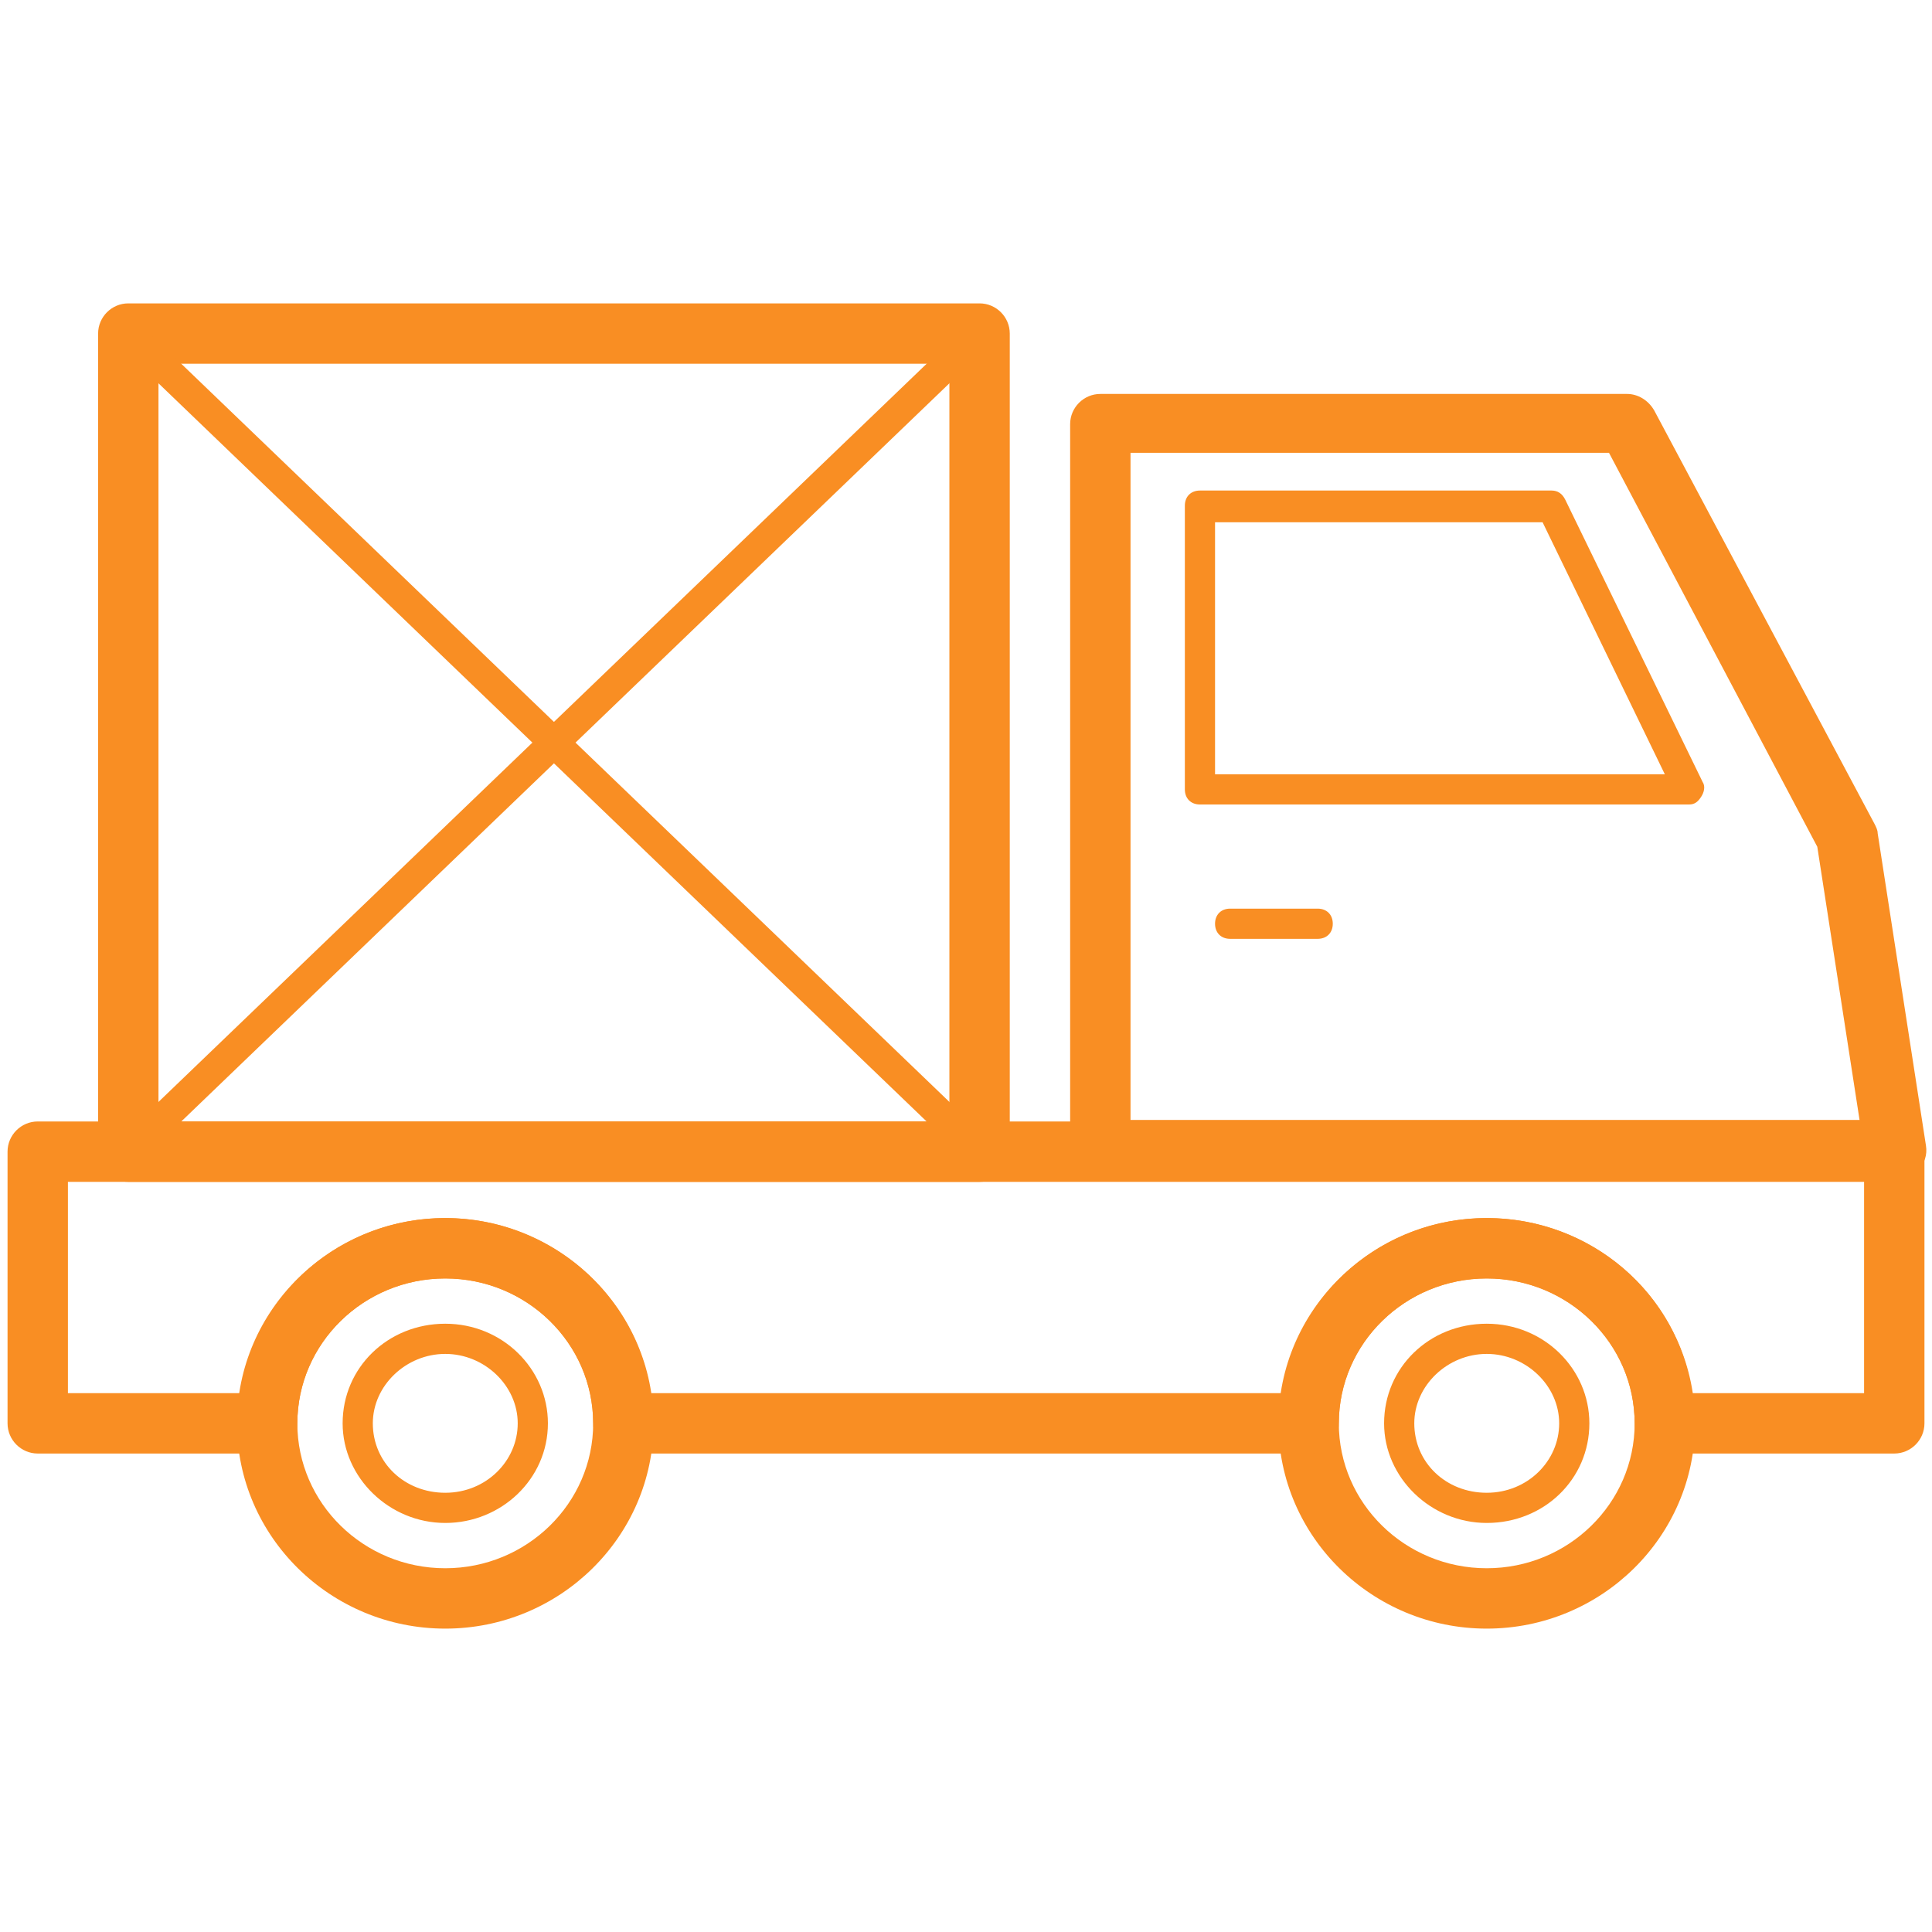
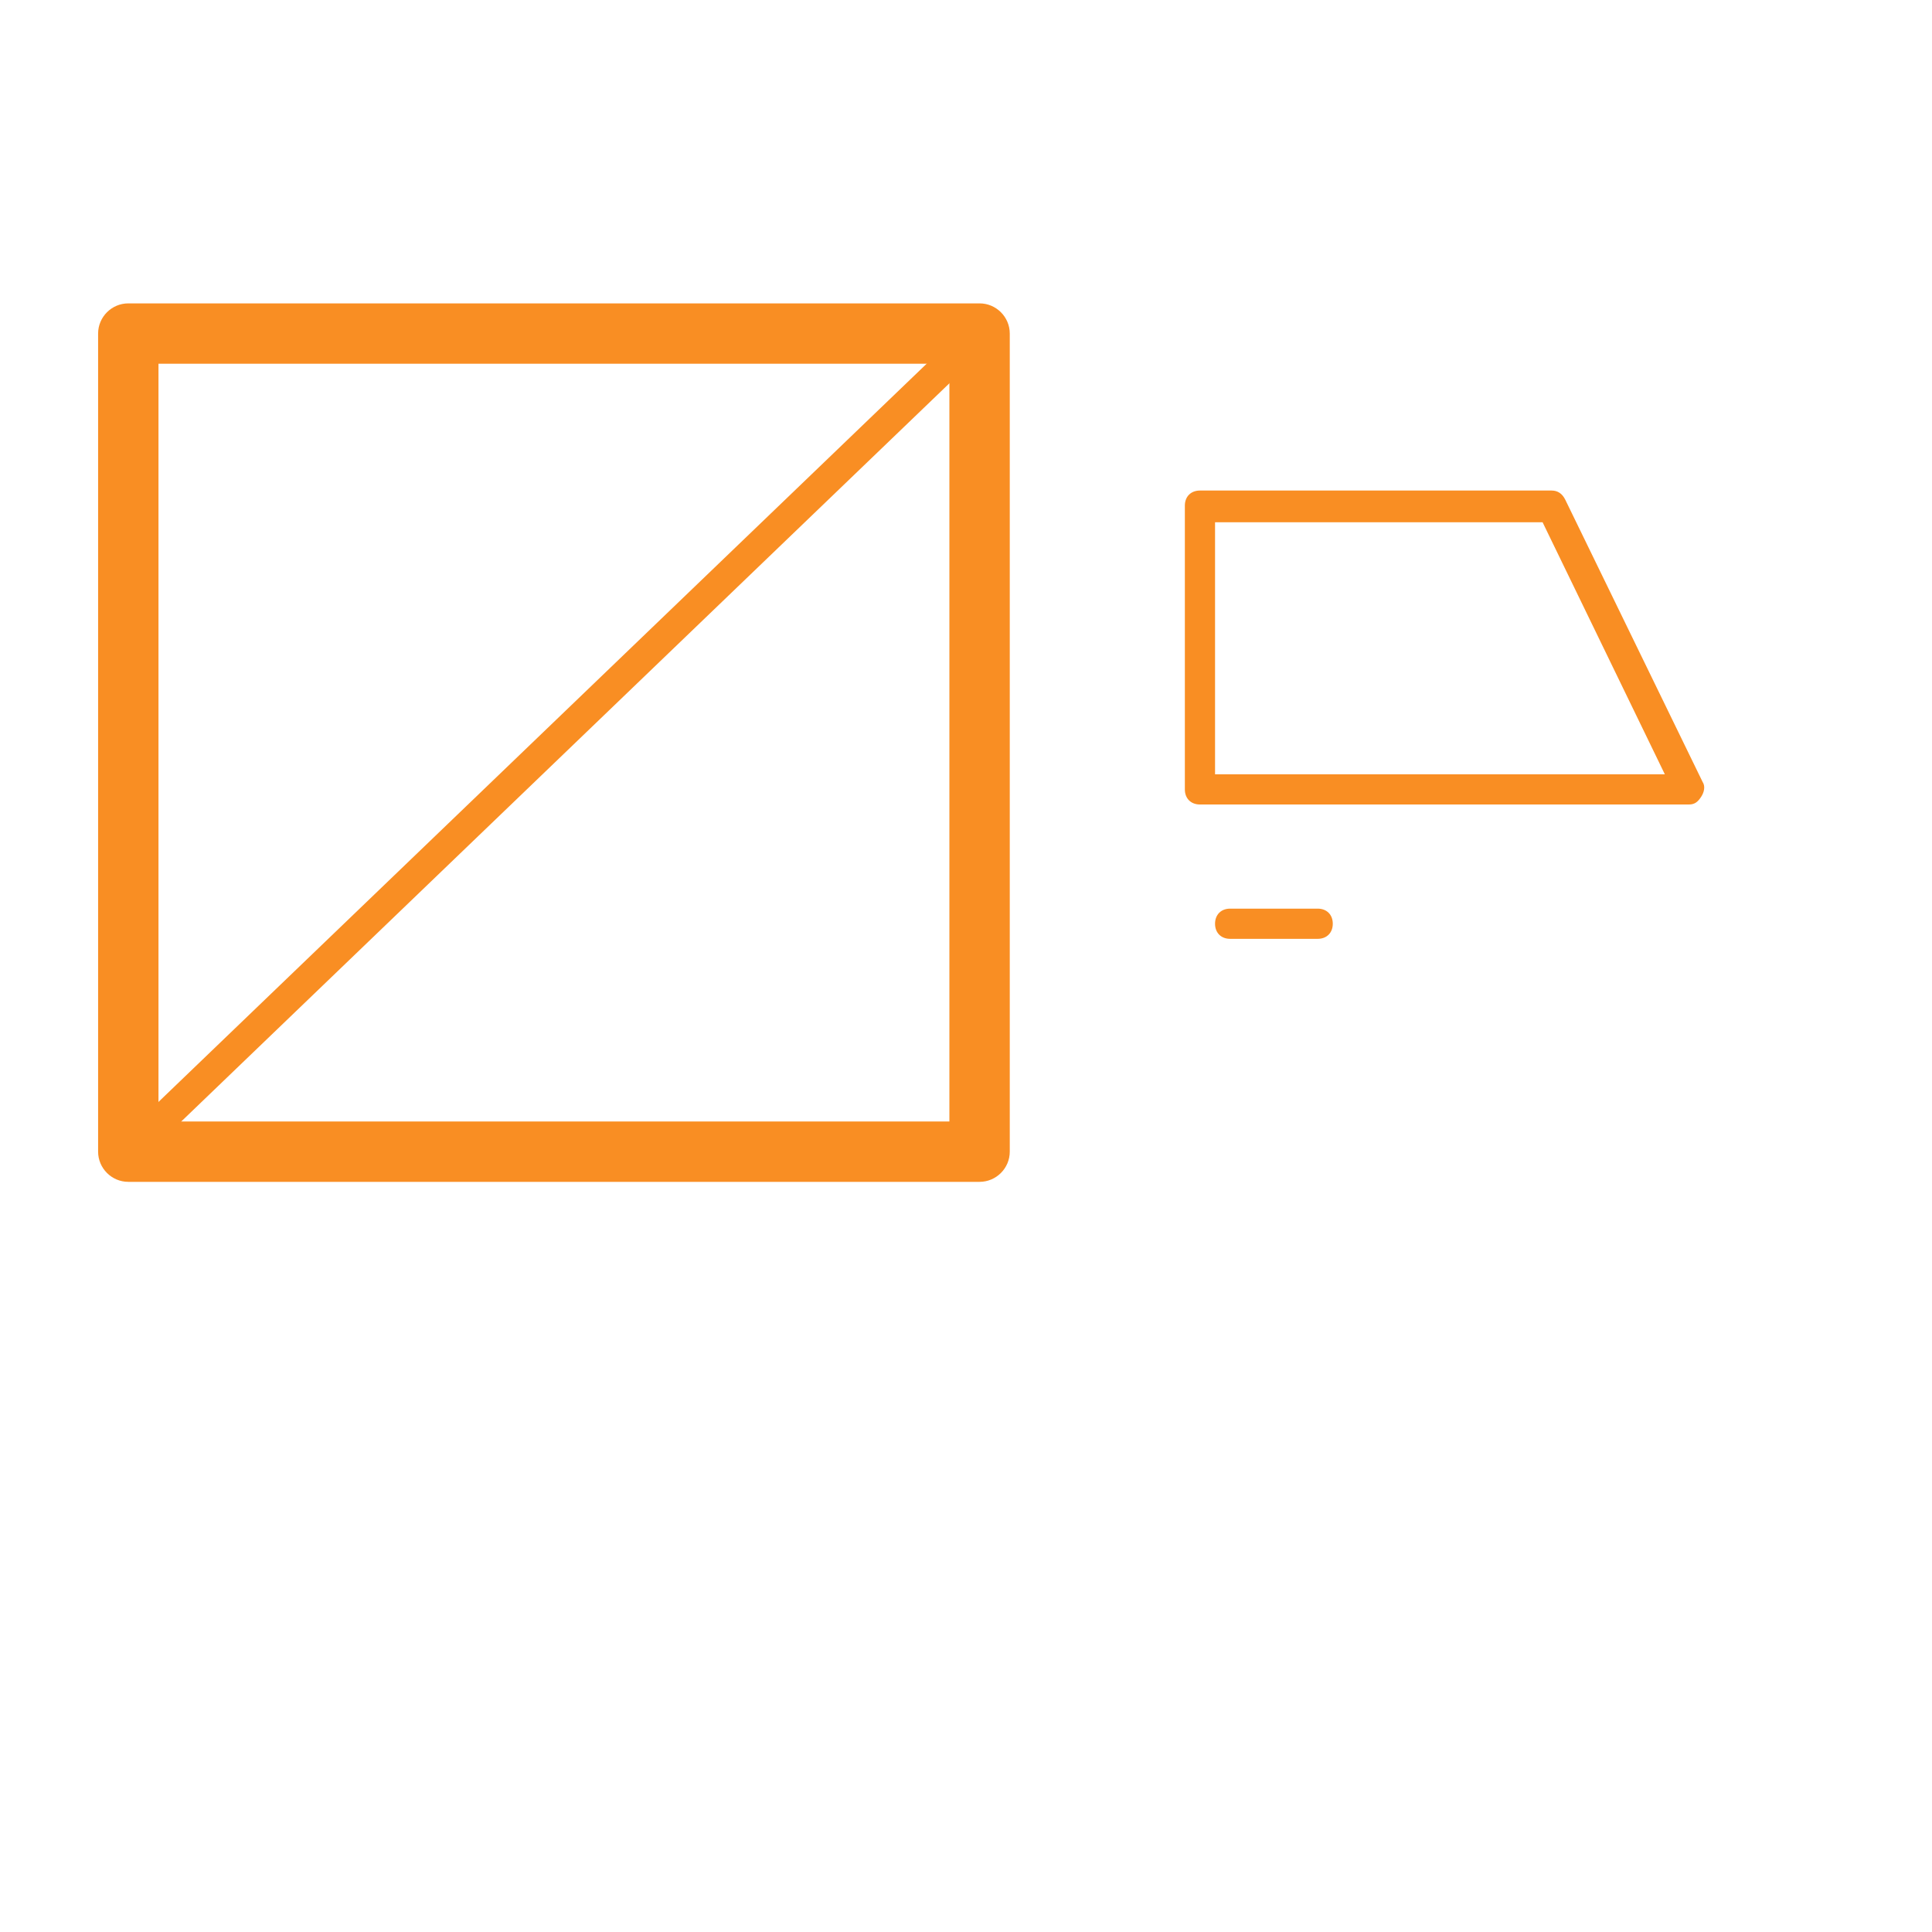
<svg xmlns="http://www.w3.org/2000/svg" width="200" height="200" viewBox="0 0 200 200" fill="none">
-   <path d="M196.094 122.187H113.906C112.187 122.187 110.781 120.781 110.781 119.062V43.906C110.781 42.188 112.187 40.781 113.906 40.781H168.438C169.531 40.781 170.625 41.406 171.25 42.5L194.062 85.312C194.219 85.625 194.375 85.938 194.375 86.25L199.375 118.594C199.531 119.531 199.219 120.469 198.594 121.094C197.969 121.719 197.031 122.187 196.094 122.187ZM117.031 115.937H192.5L188.125 87.656L166.562 46.875H117.031V115.937Z" fill="#F98E23" />
  <path d="M174.844 83.281H124.219C123.281 83.281 122.656 82.656 122.656 81.719V52.344C122.656 51.406 123.281 50.781 124.219 50.781H160.625C161.25 50.781 161.719 51.094 162.031 51.719L176.25 80.938C176.563 81.406 176.406 82.031 176.094 82.5C175.781 82.969 175.469 83.281 174.844 83.281ZM125.781 80.156H172.344L159.687 54.062H125.781V80.156ZM136.406 97.188H127.344C126.406 97.188 125.781 96.562 125.781 95.625C125.781 94.688 126.406 94.062 127.344 94.062H136.406C137.344 94.062 137.969 94.688 137.969 95.625C137.969 96.562 137.344 97.188 136.406 97.188ZM101.406 122.344H13.281C11.562 122.344 10.156 120.938 10.156 119.219V34.531C10.156 32.812 11.562 31.406 13.281 31.406H101.406C103.125 31.406 104.531 32.812 104.531 34.531V119.219C104.531 120.938 103.125 122.344 101.406 122.344ZM16.406 116.094H98.281V37.656H16.406V116.094Z" fill="#F98E23" />
  <path d="M13.281 120.781C12.812 120.781 12.5 120.625 12.188 120.313C11.562 119.688 11.562 118.75 12.188 118.125L100.313 33.438C100.938 32.812 101.875 32.812 102.5 33.438C103.125 34.062 103.125 35 102.5 35.625L14.375 120.313C14.062 120.625 13.594 120.781 13.281 120.781Z" fill="#F98E23" />
-   <path d="M101.406 120.781C101.094 120.781 100.625 120.625 100.313 120.313L12.188 35.625C11.562 35 11.562 34.062 12.188 33.438C12.812 32.812 13.75 32.812 14.375 33.438L102.5 118.125C103.125 118.75 103.125 119.688 102.5 120.313C102.188 120.625 101.875 120.781 101.406 120.781ZM46.094 168.594C34.219 168.594 24.531 159.063 24.531 147.344C24.531 135.625 34.219 126.094 46.094 126.094C57.969 126.094 67.656 135.625 67.656 147.344C67.656 159.063 57.969 168.594 46.094 168.594ZM46.094 132.344C37.656 132.344 30.781 139.063 30.781 147.344C30.781 155.625 37.656 162.344 46.094 162.344C54.531 162.344 61.406 155.625 61.406 147.344C61.406 139.063 54.531 132.344 46.094 132.344Z" fill="#F98E23" />
-   <path d="M46.094 157.656C40.312 157.656 35.469 152.969 35.469 147.344C35.469 141.563 40.156 137.031 46.094 137.031C52.031 137.031 56.719 141.719 56.719 147.344C56.719 153.125 51.875 157.656 46.094 157.656ZM46.094 140.156C42.031 140.156 38.594 143.438 38.594 147.344C38.594 151.406 41.875 154.531 46.094 154.531C50.312 154.531 53.594 151.25 53.594 147.344C53.594 143.438 50.156 140.156 46.094 140.156ZM153.906 168.594C142.031 168.594 132.344 159.063 132.344 147.344C132.344 135.625 142.031 126.094 153.906 126.094C165.781 126.094 175.469 135.625 175.469 147.344C175.469 159.063 165.781 168.594 153.906 168.594ZM153.906 132.344C145.469 132.344 138.594 139.063 138.594 147.344C138.594 155.625 145.469 162.344 153.906 162.344C162.344 162.344 169.219 155.625 169.219 147.344C169.219 139.063 162.344 132.344 153.906 132.344Z" fill="#F98E23" />
-   <path d="M153.906 157.656C148.125 157.656 143.281 152.969 143.281 147.344C143.281 141.563 147.969 137.031 153.906 137.031C159.844 137.031 164.531 141.719 164.531 147.344C164.531 153.125 159.844 157.656 153.906 157.656ZM153.906 140.156C149.844 140.156 146.406 143.438 146.406 147.344C146.406 151.406 149.688 154.531 153.906 154.531C158.125 154.531 161.406 151.25 161.406 147.344C161.406 143.438 157.969 140.156 153.906 140.156Z" fill="#F98E23" />
-   <path d="M196.094 150.469H172.344C170.625 150.469 169.219 149.063 169.219 147.344C169.219 139.062 162.344 132.344 153.906 132.344C145.469 132.344 138.594 139.062 138.594 147.344C138.594 149.063 137.187 150.469 135.469 150.469H64.531C62.812 150.469 61.406 149.063 61.406 147.344C61.406 139.062 54.531 132.344 46.094 132.344C37.656 132.344 30.781 139.062 30.781 147.344C30.781 149.063 29.375 150.469 27.656 150.469H3.906C2.188 150.469 0.781 149.063 0.781 147.344V119.219C0.781 117.5 2.188 116.094 3.906 116.094H196.094C197.813 116.094 199.219 117.5 199.219 119.219V147.344C199.219 149.063 197.813 150.469 196.094 150.469ZM175.156 144.219H192.969V122.344H7.031V144.219H24.844C26.406 133.906 35.312 126.094 46.094 126.094C56.875 126.094 65.938 134.062 67.344 144.219H132.656C134.219 133.906 143.125 126.094 153.906 126.094C164.688 126.094 173.75 133.906 175.156 144.219Z" fill="#F98E23" />
</svg>